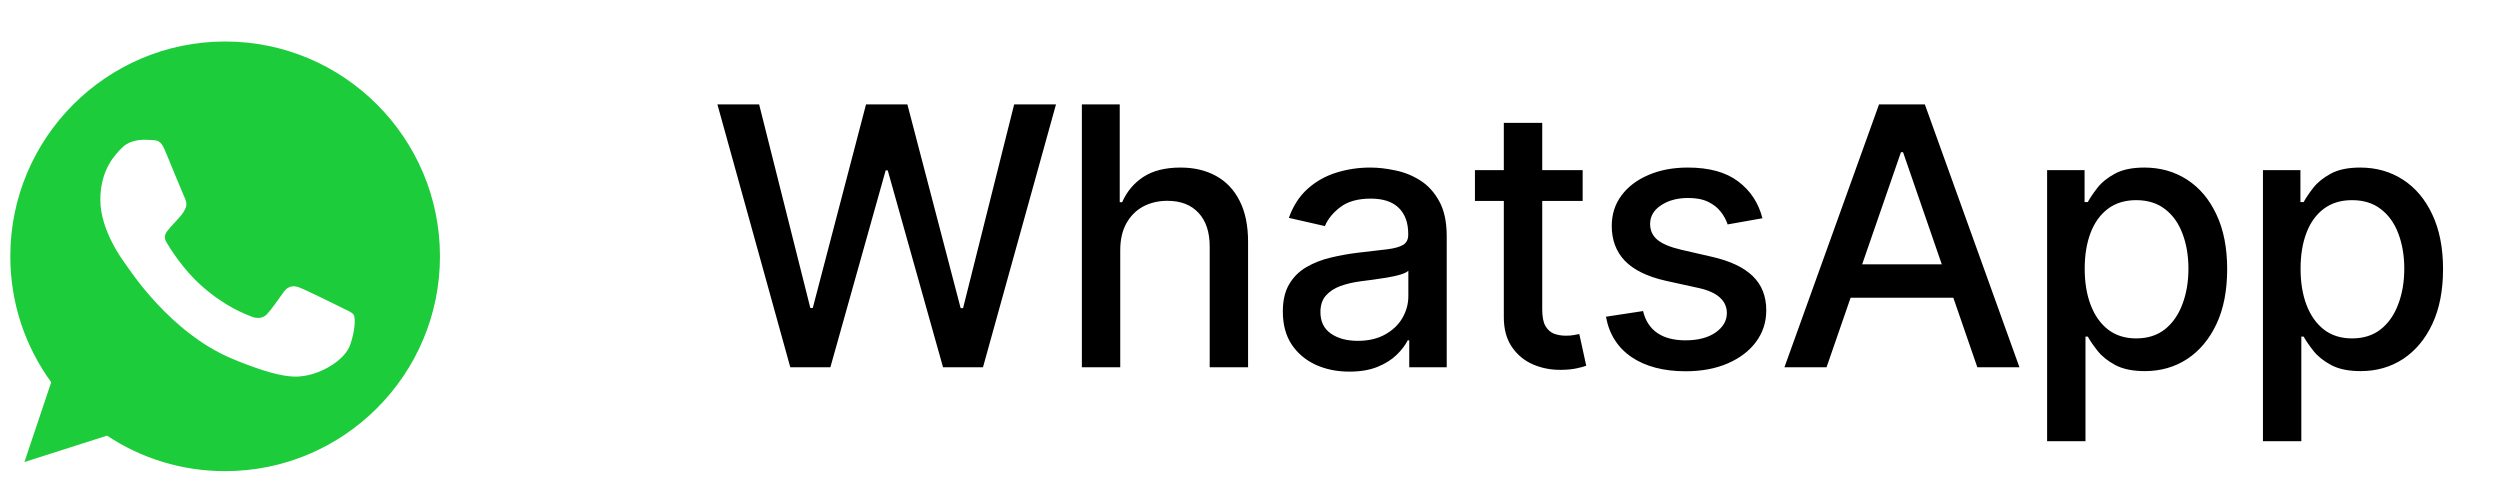
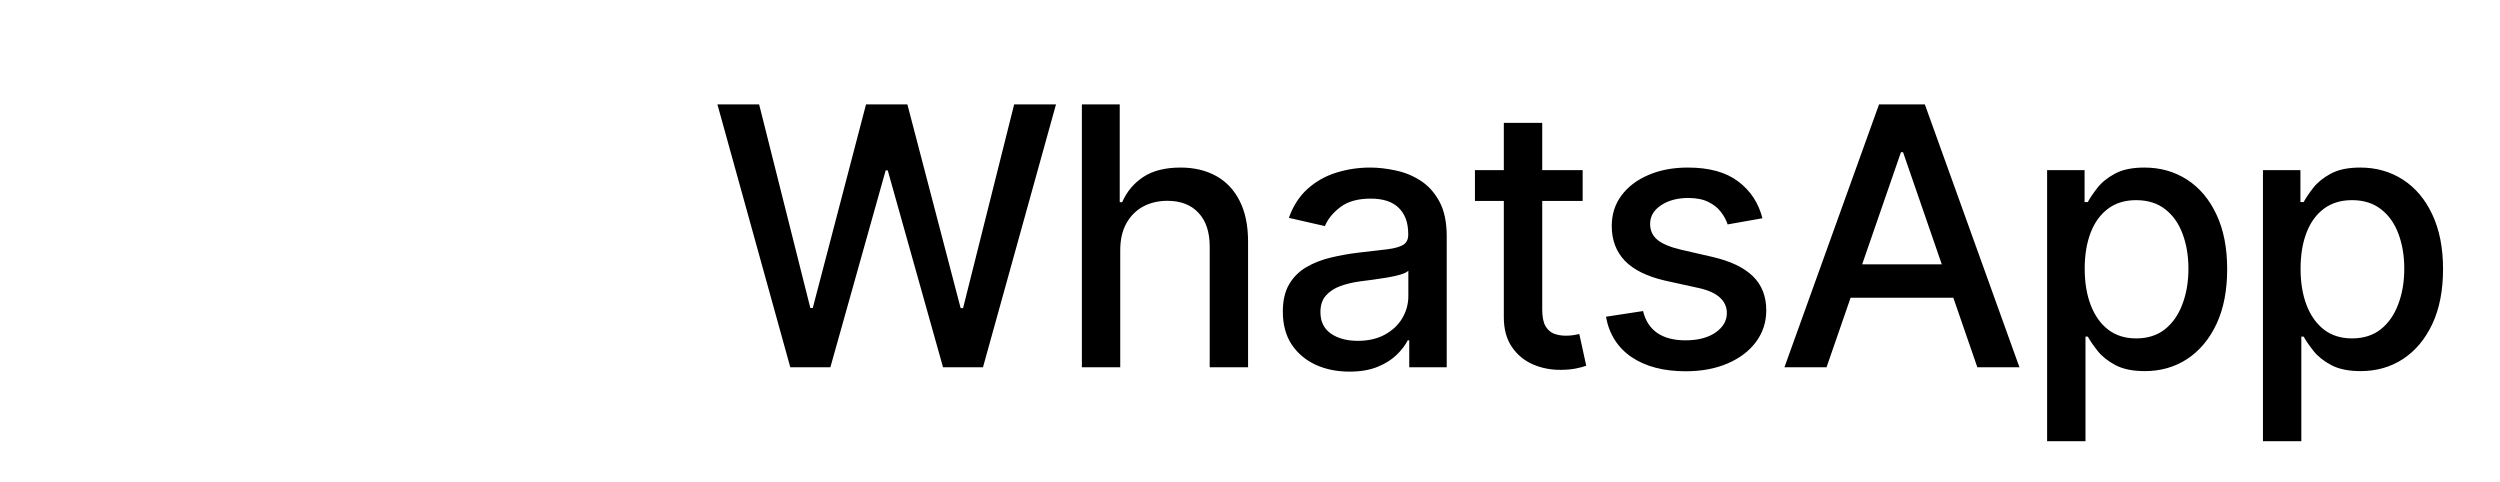
<svg xmlns="http://www.w3.org/2000/svg" width="83" height="16" viewBox="0 0 83 16" fill="none">
  <path d="M26.238 12.194L23.818 3.466H25.203L26.903 10.225H26.984L28.752 3.466H30.125L31.893 10.229H31.974L33.67 3.466H35.059L32.635 12.194H31.309L29.473 5.657H29.404L27.568 12.194H26.238ZM37.192 8.307V12.194H35.918V3.466H37.175V6.713H37.256C37.409 6.361 37.644 6.081 37.959 5.874C38.274 5.667 38.686 5.563 39.195 5.563C39.644 5.563 40.035 5.655 40.371 5.84C40.709 6.025 40.97 6.3 41.155 6.667C41.342 7.03 41.436 7.485 41.436 8.03V12.194H40.162V8.184C40.162 7.704 40.038 7.331 39.791 7.067C39.544 6.8 39.2 6.667 38.76 6.667C38.459 6.667 38.189 6.73 37.95 6.858C37.715 6.986 37.528 7.174 37.392 7.421C37.258 7.665 37.192 7.961 37.192 8.307ZM44.801 12.338C44.386 12.338 44.011 12.262 43.676 12.108C43.341 11.952 43.075 11.726 42.879 11.431C42.686 11.135 42.59 10.773 42.59 10.344C42.59 9.975 42.661 9.671 42.803 9.432C42.945 9.194 43.136 9.005 43.378 8.865C43.619 8.726 43.889 8.621 44.188 8.55C44.486 8.479 44.79 8.425 45.099 8.388C45.492 8.343 45.81 8.306 46.054 8.277C46.298 8.246 46.476 8.196 46.587 8.128C46.697 8.06 46.753 7.949 46.753 7.796V7.766C46.753 7.394 46.648 7.105 46.438 6.901C46.23 6.696 45.92 6.594 45.509 6.594C45.08 6.594 44.742 6.689 44.494 6.88C44.25 7.067 44.081 7.276 43.987 7.506L42.79 7.233C42.932 6.836 43.139 6.515 43.412 6.27C43.688 6.023 44.004 5.844 44.362 5.733C44.72 5.62 45.097 5.563 45.492 5.563C45.753 5.563 46.03 5.594 46.322 5.657C46.618 5.716 46.894 5.827 47.149 5.989C47.408 6.151 47.619 6.382 47.784 6.684C47.949 6.982 48.031 7.37 48.031 7.847V12.194H46.787V11.299H46.736C46.654 11.463 46.53 11.625 46.365 11.784C46.2 11.944 45.989 12.076 45.73 12.181C45.472 12.286 45.162 12.338 44.801 12.338ZM45.078 11.316C45.43 11.316 45.732 11.246 45.982 11.107C46.234 10.968 46.426 10.786 46.557 10.562C46.69 10.334 46.757 10.091 46.757 9.833V8.989C46.712 9.034 46.624 9.077 46.493 9.117C46.365 9.154 46.219 9.186 46.054 9.215C45.889 9.24 45.729 9.265 45.572 9.287C45.416 9.307 45.286 9.324 45.18 9.338C44.933 9.37 44.707 9.422 44.503 9.496C44.301 9.57 44.139 9.677 44.017 9.816C43.898 9.952 43.838 10.134 43.838 10.361C43.838 10.677 43.955 10.915 44.188 11.077C44.42 11.236 44.717 11.316 45.078 11.316ZM52.544 5.648V6.671H48.968V5.648H52.544ZM49.927 4.08H51.202V10.272C51.202 10.519 51.238 10.705 51.312 10.83C51.386 10.952 51.481 11.036 51.598 11.081C51.717 11.124 51.846 11.145 51.986 11.145C52.088 11.145 52.177 11.138 52.254 11.124C52.331 11.11 52.39 11.098 52.433 11.09L52.663 12.142C52.589 12.171 52.484 12.199 52.348 12.228C52.211 12.259 52.041 12.276 51.836 12.279C51.501 12.284 51.189 12.225 50.899 12.1C50.609 11.975 50.375 11.782 50.196 11.52C50.017 11.259 49.927 10.931 49.927 10.536V4.08ZM58.513 7.246L57.358 7.451C57.309 7.303 57.233 7.162 57.128 7.029C57.025 6.895 56.886 6.786 56.71 6.701C56.534 6.615 56.314 6.573 56.05 6.573C55.689 6.573 55.388 6.654 55.146 6.816C54.905 6.975 54.784 7.181 54.784 7.434C54.784 7.652 54.865 7.829 55.027 7.962C55.189 8.096 55.45 8.205 55.811 8.29L56.851 8.529C57.453 8.668 57.902 8.882 58.197 9.172C58.493 9.462 58.64 9.838 58.64 10.302C58.64 10.694 58.527 11.043 58.3 11.35C58.075 11.654 57.761 11.892 57.358 12.066C56.957 12.239 56.493 12.326 55.964 12.326C55.231 12.326 54.633 12.169 54.17 11.857C53.707 11.542 53.423 11.094 53.318 10.515L54.55 10.327C54.626 10.648 54.784 10.891 55.023 11.056C55.261 11.218 55.572 11.299 55.956 11.299C56.373 11.299 56.707 11.212 56.957 11.039C57.207 10.863 57.332 10.648 57.332 10.395C57.332 10.191 57.255 10.019 57.102 9.88C56.952 9.74 56.72 9.635 56.407 9.564L55.3 9.321C54.689 9.182 54.237 8.961 53.944 8.657C53.655 8.353 53.51 7.968 53.51 7.502C53.51 7.115 53.618 6.777 53.834 6.488C54.05 6.198 54.348 5.972 54.728 5.81C55.109 5.645 55.545 5.563 56.037 5.563C56.744 5.563 57.301 5.716 57.707 6.023C58.113 6.327 58.382 6.735 58.513 7.246ZM60.641 12.194H59.243L62.384 3.466H63.905L67.046 12.194H65.648L63.181 5.052H63.112L60.641 12.194ZM60.875 8.776H65.409V9.884H60.875V8.776ZM67.964 14.648V5.648H69.208V6.709H69.315C69.388 6.573 69.495 6.415 69.634 6.236C69.773 6.057 69.966 5.901 70.214 5.767C70.461 5.631 70.788 5.563 71.194 5.563C71.722 5.563 72.194 5.696 72.609 5.963C73.023 6.23 73.349 6.615 73.584 7.118C73.823 7.621 73.942 8.226 73.942 8.934C73.942 9.641 73.825 10.248 73.589 10.753C73.353 11.256 73.029 11.644 72.617 11.917C72.205 12.187 71.735 12.321 71.207 12.321C70.809 12.321 70.484 12.255 70.231 12.121C69.981 11.988 69.785 11.831 69.643 11.652C69.501 11.473 69.391 11.314 69.315 11.175H69.238V14.648H67.964ZM69.212 8.921C69.212 9.381 69.279 9.784 69.413 10.131C69.546 10.478 69.739 10.749 69.992 10.945C70.245 11.138 70.555 11.235 70.921 11.235C71.302 11.235 71.62 11.134 71.876 10.932C72.131 10.728 72.325 10.451 72.455 10.101C72.589 9.752 72.656 9.358 72.656 8.921C72.656 8.489 72.59 8.101 72.459 7.757C72.332 7.414 72.138 7.142 71.88 6.944C71.624 6.745 71.305 6.645 70.921 6.645C70.552 6.645 70.239 6.74 69.984 6.931C69.731 7.121 69.539 7.387 69.408 7.728C69.278 8.069 69.212 8.466 69.212 8.921ZM75.13 14.648V5.648H76.374V6.709H76.481C76.555 6.573 76.661 6.415 76.8 6.236C76.94 6.057 77.133 5.901 77.38 5.767C77.627 5.631 77.954 5.563 78.36 5.563C78.888 5.563 79.36 5.696 79.775 5.963C80.19 6.23 80.515 6.615 80.751 7.118C80.989 7.621 81.109 8.226 81.109 8.934C81.109 9.641 80.991 10.248 80.755 10.753C80.519 11.256 80.195 11.644 79.783 11.917C79.371 12.187 78.901 12.321 78.373 12.321C77.975 12.321 77.65 12.255 77.397 12.121C77.147 11.988 76.951 11.831 76.809 11.652C76.667 11.473 76.558 11.314 76.481 11.175H76.404V14.648H75.13ZM76.379 8.921C76.379 9.381 76.445 9.784 76.579 10.131C76.712 10.478 76.906 10.749 77.158 10.945C77.411 11.138 77.721 11.235 78.087 11.235C78.468 11.235 78.786 11.134 79.042 10.932C79.298 10.728 79.491 10.451 79.621 10.101C79.755 9.752 79.822 9.358 79.822 8.921C79.822 8.489 79.756 8.101 79.626 7.757C79.498 7.414 79.305 7.142 79.046 6.944C78.79 6.745 78.471 6.645 78.087 6.645C77.718 6.645 77.406 6.74 77.15 6.931C76.897 7.121 76.705 7.387 76.575 7.728C76.444 8.069 76.379 8.466 76.379 8.921Z" fill="black" />
-   <path d="M7.476 1.378H7.473C3.54 1.378 0.342 4.577 0.342 8.51C0.342 10.07 0.845 11.516 1.7 12.69L0.811 15.34L3.553 14.463C4.68 15.211 6.026 15.642 7.476 15.642C11.409 15.642 14.607 12.442 14.607 8.51C14.607 4.577 11.409 1.378 7.476 1.378ZM11.626 11.449C11.454 11.935 10.771 12.338 10.226 12.456C9.854 12.535 9.367 12.598 7.729 11.919C5.633 11.051 4.283 8.921 4.178 8.783C4.077 8.645 3.331 7.655 3.331 6.632C3.331 5.608 3.85 5.11 4.06 4.896C4.232 4.72 4.516 4.64 4.789 4.64C4.878 4.64 4.957 4.644 5.028 4.648C5.238 4.657 5.343 4.669 5.481 5C5.653 5.415 6.072 6.438 6.122 6.543C6.173 6.648 6.224 6.791 6.152 6.929C6.085 7.072 6.027 7.135 5.921 7.256C5.816 7.378 5.716 7.47 5.611 7.601C5.515 7.714 5.406 7.835 5.527 8.045C5.649 8.25 6.068 8.933 6.685 9.483C7.481 10.191 8.126 10.418 8.357 10.514C8.529 10.585 8.734 10.568 8.86 10.435C9.019 10.263 9.216 9.977 9.417 9.697C9.56 9.495 9.74 9.47 9.929 9.541C10.121 9.608 11.14 10.112 11.35 10.216C11.559 10.322 11.697 10.371 11.748 10.46C11.798 10.548 11.798 10.963 11.626 11.449Z" fill="#1DCC3A" />
</svg>